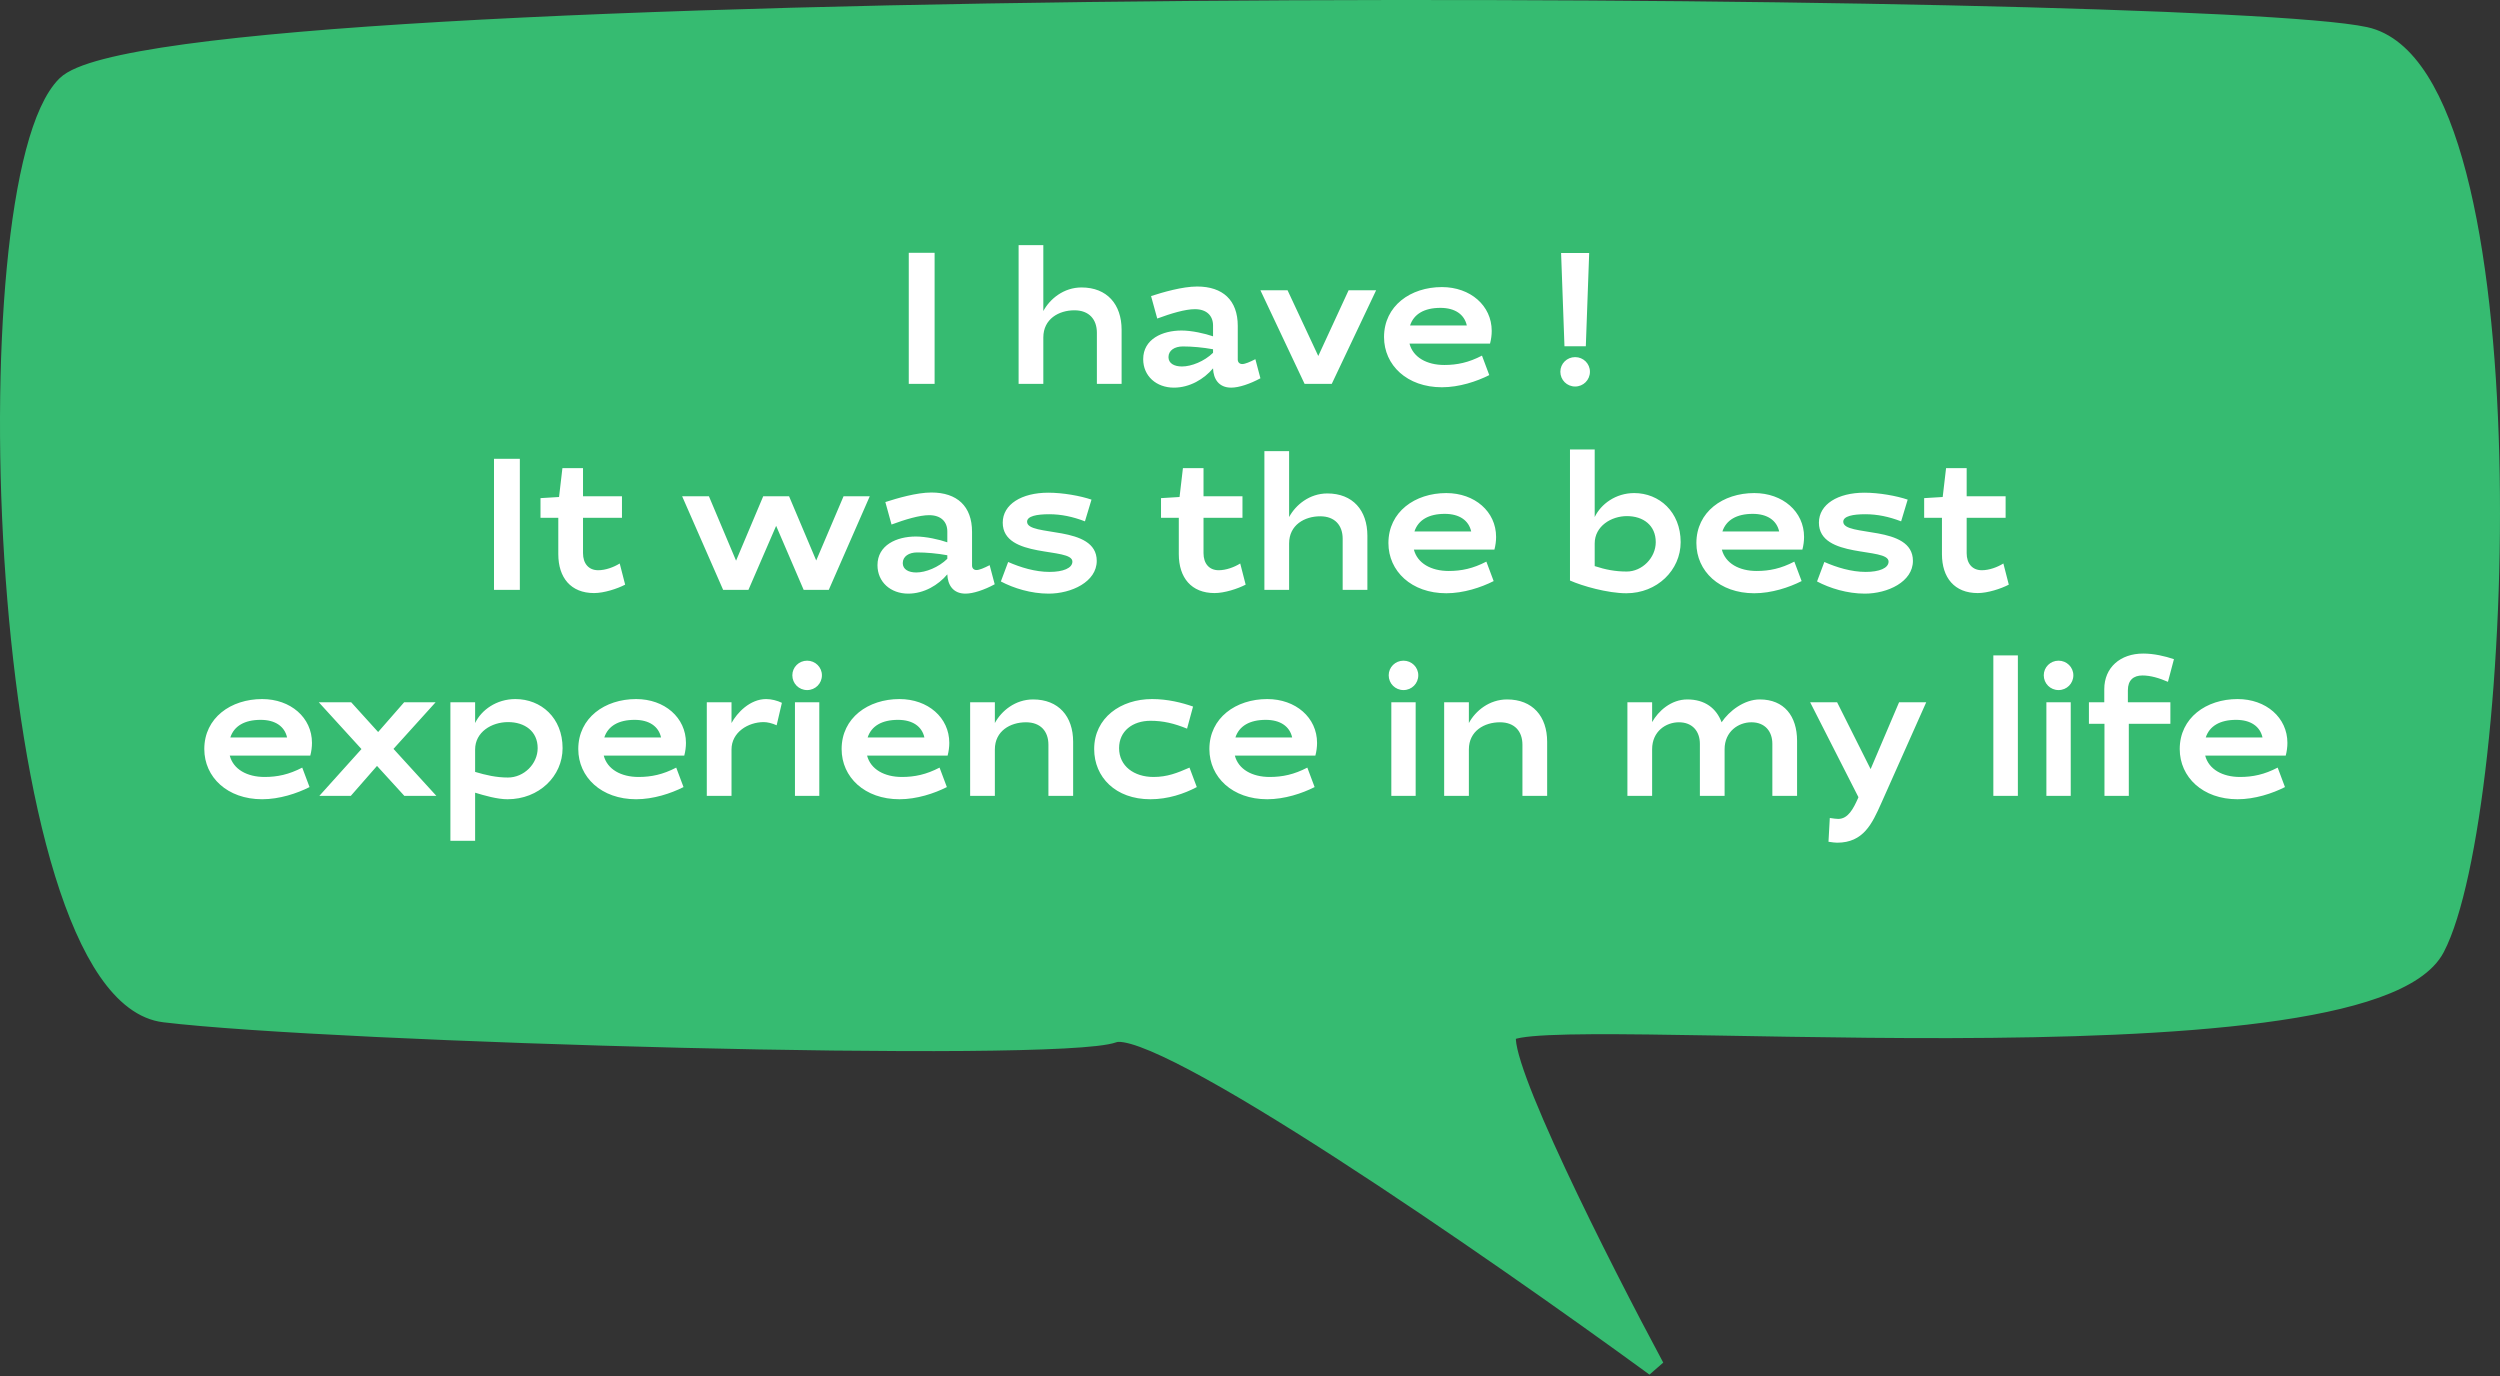
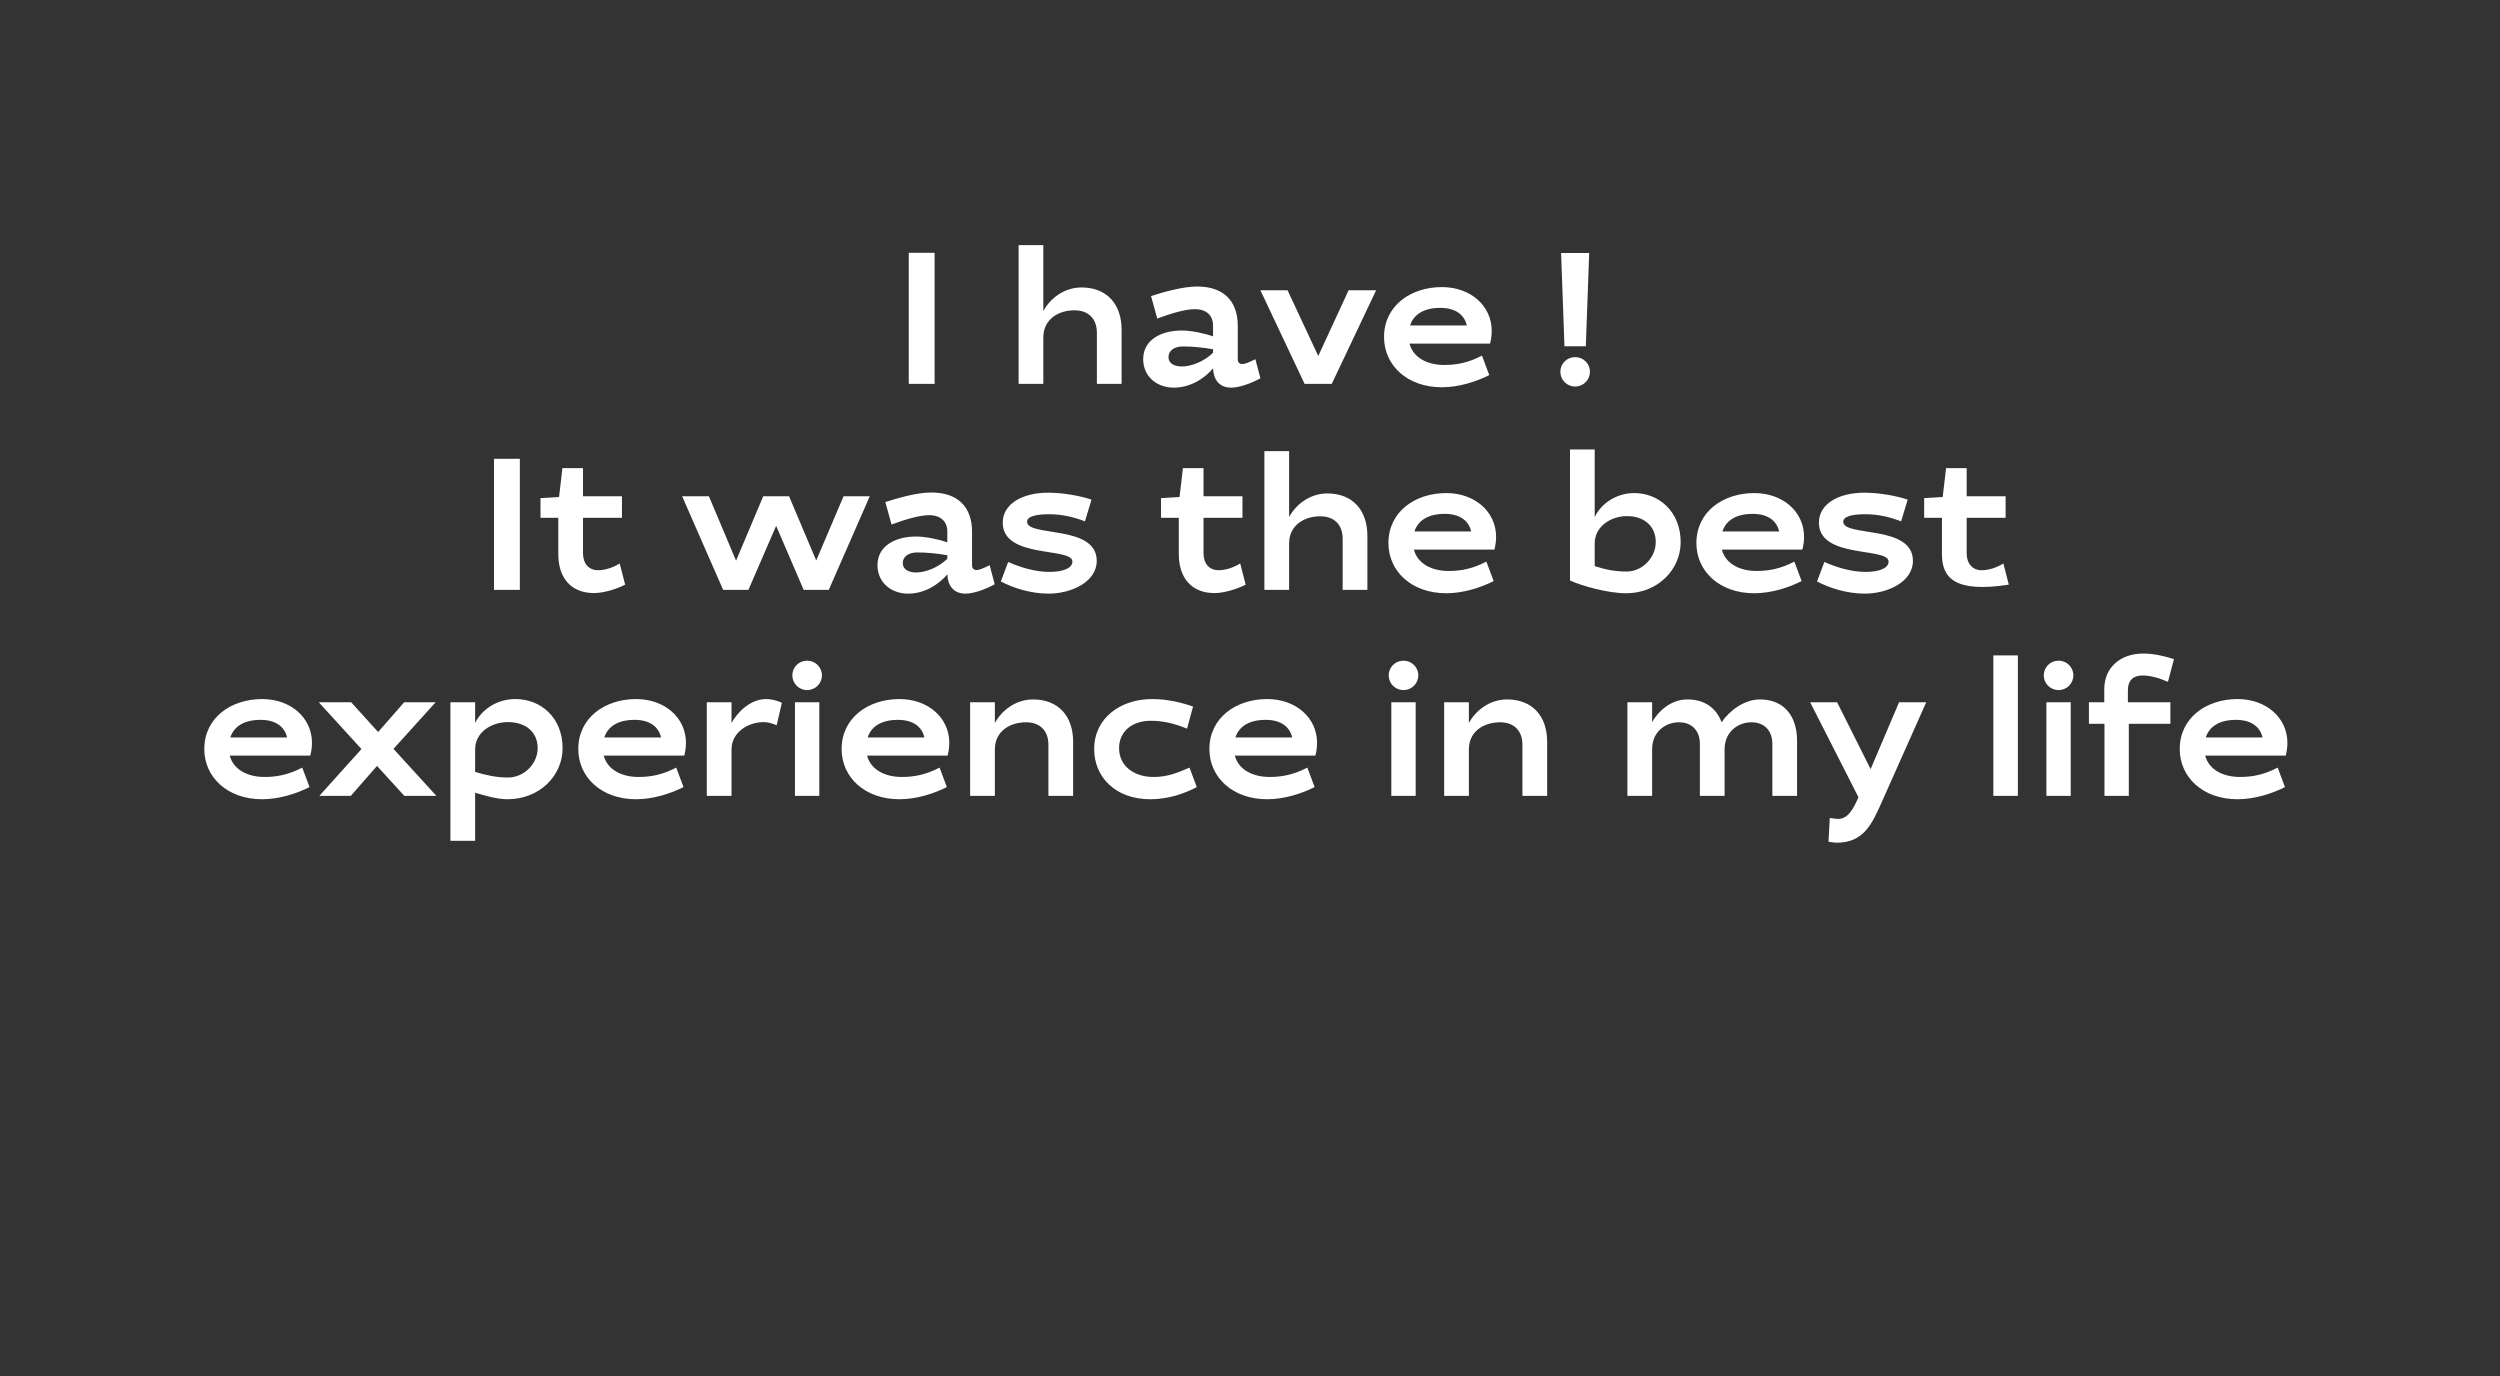
<svg xmlns="http://www.w3.org/2000/svg" width="267" height="147" viewBox="0 0 267 147" fill="none">
  <rect x="0" y="0" width="267" height="147" fill="#333333" stroke="none" />
-   <path d="M160.984 110.36C159.782 113.141 170.996 135.279 176.753 146C159.482 133.396 123.739 108.621 118.933 110.36C112.926 112.533 35.582 110.36 17.56 108.187C-0.462 106.014 -3.466 19.521 7.047 9.09C17.56 -1.342 234.573 -0.038 252.595 3.874C270.617 7.786 267.614 86.889 260.104 101.232C252.595 115.575 162.486 106.883 160.984 110.36Z" fill="#36BB71" stroke="#36BB71" stroke-width="2" />
-   <path d="M99.816 27V41H97.056V27H99.816ZM114.747 33.14C113.087 33.14 111.427 34.06 111.427 36.04V41H108.787V26.18H111.427V33.22C112.127 31.92 113.607 30.7 115.507 30.7C118.227 30.7 119.787 32.5 119.787 35.22V41H117.147V35.54C117.147 34.12 116.327 33.14 114.747 33.14ZM126.193 35.3C127.273 35.3 128.693 35.62 129.553 35.92V34.76C129.553 33.72 128.873 33.02 127.613 33.02C126.573 33.02 125.053 33.48 123.593 34.02L122.933 31.62C124.173 31.22 126.273 30.6 127.853 30.6C130.593 30.6 132.193 32.06 132.193 34.8V38.4C132.193 38.7 132.393 38.88 132.673 38.88C132.973 38.88 133.493 38.66 134.073 38.36L134.613 40.4C133.513 41 132.313 41.4 131.493 41.4C130.153 41.4 129.593 40.46 129.553 39.34C128.593 40.48 127.073 41.4 125.373 41.4C123.493 41.4 122.093 40.16 122.093 38.36C122.093 36.22 124.133 35.3 126.193 35.3ZM126.233 39.14C127.233 39.14 128.613 38.6 129.553 37.68V37.3C128.453 37.1 127.293 37 126.333 37C125.453 37 124.793 37.42 124.793 38.14C124.793 38.8 125.393 39.14 126.233 39.14ZM137.511 31L140.791 38.02L144.031 31H146.971L142.231 41H139.331L134.611 31H137.511ZM154.255 38.98C155.615 38.98 156.855 38.72 158.275 37.98L159.055 40.06C157.715 40.74 155.835 41.36 153.995 41.36C150.275 41.36 147.815 39 147.815 36C147.815 32.66 150.655 30.66 153.995 30.66C157.035 30.66 159.315 32.64 159.315 35.34C159.315 35.78 159.255 36.24 159.135 36.7H150.535C150.915 38.16 152.375 38.98 154.255 38.98ZM153.835 32.88C152.115 32.88 150.995 33.54 150.595 34.76H156.655C156.395 33.58 155.395 32.88 153.835 32.88ZM169.725 27.02L169.365 36.98H167.085L166.725 27.02H169.725ZM166.645 39.7C166.645 38.84 167.345 38.14 168.225 38.14C169.105 38.14 169.805 38.84 169.805 39.7C169.805 40.58 169.105 41.28 168.225 41.28C167.345 41.28 166.645 40.58 166.645 39.7ZM55.519 49V63H52.759V49H55.519ZM57.726 55.3V53.2L59.706 53.08L60.066 50H62.266V53H66.426V55.3H62.266V59.08C62.266 60.16 62.846 60.9 63.886 60.9C64.666 60.9 65.546 60.58 66.186 60.18L66.766 62.44C65.926 62.88 64.506 63.34 63.446 63.34C60.966 63.34 59.626 61.7 59.626 59.18V55.3H57.726ZM85.832 63L82.892 56.16L79.932 63H77.232L72.852 53H75.712L78.612 59.88L81.512 53H84.272L87.172 59.86L90.092 53H92.892L88.512 63H85.832ZM97.814 57.3C98.894 57.3 100.314 57.62 101.174 57.92V56.76C101.174 55.72 100.494 55.02 99.234 55.02C98.195 55.02 96.674 55.48 95.215 56.02L94.555 53.62C95.794 53.22 97.894 52.6 99.475 52.6C102.214 52.6 103.814 54.06 103.814 56.8V60.4C103.814 60.7 104.014 60.88 104.294 60.88C104.594 60.88 105.114 60.66 105.694 60.36L106.234 62.4C105.134 63 103.934 63.4 103.114 63.4C101.774 63.4 101.214 62.46 101.174 61.34C100.214 62.48 98.695 63.4 96.995 63.4C95.115 63.4 93.715 62.16 93.715 60.36C93.715 58.22 95.754 57.3 97.814 57.3ZM97.855 61.14C98.855 61.14 100.234 60.6 101.174 59.68V59.3C100.074 59.1 98.915 59 97.954 59C97.075 59 96.415 59.42 96.415 60.14C96.415 60.8 97.014 61.14 97.855 61.14ZM116.572 53.36L115.872 55.68C114.572 55.18 113.332 54.92 112.052 54.92C110.732 54.92 109.692 55.12 109.692 55.72C109.692 57.38 117.132 56 117.132 59.9C117.132 62.14 114.432 63.4 111.992 63.4C110.112 63.4 108.252 62.82 106.892 62.1L107.672 60.02C108.992 60.6 110.552 61.08 112.092 61.08C113.532 61.08 114.532 60.68 114.532 59.98C114.532 58.4 107.092 59.72 107.092 55.82C107.092 53.86 109.112 52.62 111.952 52.62C113.532 52.62 115.392 52.96 116.572 53.36ZM123.996 55.3V53.2L125.976 53.08L126.336 50H128.536V53H132.696V55.3H128.536V59.08C128.536 60.16 129.116 60.9 130.156 60.9C130.936 60.9 131.816 60.58 132.456 60.18L133.036 62.44C132.196 62.88 130.776 63.34 129.716 63.34C127.236 63.34 125.896 61.7 125.896 59.18V55.3H123.996ZM140.997 55.14C139.337 55.14 137.677 56.06 137.677 58.04V63H135.037V48.18H137.677V55.22C138.377 53.92 139.857 52.7 141.757 52.7C144.477 52.7 146.037 54.5 146.037 57.22V63H143.397V57.54C143.397 56.12 142.577 55.14 140.997 55.14ZM154.723 60.98C156.083 60.98 157.323 60.72 158.743 59.98L159.523 62.06C158.183 62.74 156.303 63.36 154.463 63.36C150.743 63.36 148.283 61 148.283 58C148.283 54.66 151.123 52.66 154.463 52.66C157.503 52.66 159.783 54.64 159.783 57.34C159.783 57.78 159.723 58.24 159.603 58.7H151.003C151.383 60.16 152.843 60.98 154.723 60.98ZM154.303 54.88C152.583 54.88 151.463 55.54 151.063 56.76H157.123C156.863 55.58 155.863 54.88 154.303 54.88ZM174.534 52.66C177.194 52.66 179.494 54.66 179.494 57.9C179.494 60.9 176.974 63.36 173.694 63.36C171.694 63.36 168.974 62.58 167.674 62V48H170.314V55.22C170.974 53.84 172.554 52.66 174.534 52.66ZM173.754 55.12C172.074 55.12 170.314 56.2 170.314 58.04V60.46C171.474 60.84 172.514 61.04 173.734 61.04C175.374 61.04 176.834 59.58 176.834 57.9C176.834 56.1 175.494 55.12 173.754 55.12ZM187.614 60.98C188.974 60.98 190.214 60.72 191.634 59.98L192.414 62.06C191.074 62.74 189.194 63.36 187.354 63.36C183.634 63.36 181.174 61 181.174 58C181.174 54.66 184.014 52.66 187.354 52.66C190.394 52.66 192.674 54.64 192.674 57.34C192.674 57.78 192.614 58.24 192.494 58.7H183.894C184.274 60.16 185.734 60.98 187.614 60.98ZM187.194 54.88C185.474 54.88 184.354 55.54 183.954 56.76H190.014C189.754 55.58 188.754 54.88 187.194 54.88ZM203.74 53.36L203.04 55.68C201.74 55.18 200.5 54.92 199.22 54.92C197.9 54.92 196.86 55.12 196.86 55.72C196.86 57.38 204.3 56 204.3 59.9C204.3 62.14 201.6 63.4 199.16 63.4C197.28 63.4 195.42 62.82 194.06 62.1L194.84 60.02C196.16 60.6 197.72 61.08 199.26 61.08C200.7 61.08 201.7 60.68 201.7 59.98C201.7 58.4 194.26 59.72 194.26 55.82C194.26 53.86 196.28 52.62 199.12 52.62C200.7 52.62 202.56 52.96 203.74 53.36ZM205.5 55.3V53.2L207.48 53.08L207.84 50H210.04V53H214.2V55.3H210.04V59.08C210.04 60.16 210.62 60.9 211.66 60.9C212.44 60.9 213.32 60.58 213.96 60.18L214.54 62.44C213.7 62.88 212.28 63.34 211.22 63.34C208.74 63.34 207.4 61.7 207.4 59.18V55.3H205.5ZM28.259 82.98C29.619 82.98 30.858 82.72 32.279 81.98L33.059 84.06C31.718 84.74 29.838 85.36 27.998 85.36C24.279 85.36 21.819 83 21.819 80C21.819 76.66 24.659 74.66 27.998 74.66C31.038 74.66 33.319 76.64 33.319 79.34C33.319 79.78 33.258 80.24 33.139 80.7H24.538C24.919 82.16 26.378 82.98 28.259 82.98ZM27.838 76.88C26.119 76.88 24.998 77.54 24.599 78.76H30.659C30.398 77.58 29.398 76.88 27.838 76.88ZM34.105 85L38.605 80L34.045 75H37.505L40.385 78.18L43.165 75H46.525L42.025 79.98L46.605 85H43.185L40.265 81.8L37.465 85H34.105ZM55.044 74.66C57.783 74.66 60.084 76.66 60.084 79.9C60.084 82.9 57.563 85.36 54.203 85.36C53.103 85.36 51.724 84.96 50.743 84.66V89.8H48.103V75H50.743V77.22C51.404 75.84 53.004 74.66 55.044 74.66ZM54.264 77.12C52.483 77.12 50.743 78.2 50.743 80.04V82.44C51.883 82.78 53.004 83.04 54.243 83.04C55.964 83.04 57.423 81.58 57.423 79.9C57.423 78.1 56.044 77.12 54.264 77.12ZM68.2 82.98C69.56 82.98 70.8 82.72 72.22 81.98L73 84.06C71.66 84.74 69.78 85.36 67.94 85.36C64.22 85.36 61.76 83 61.76 80C61.76 76.66 64.6 74.66 67.94 74.66C70.98 74.66 73.26 76.64 73.26 79.34C73.26 79.78 73.2 80.24 73.08 80.7H64.48C64.86 82.16 66.32 82.98 68.2 82.98ZM67.78 76.88C66.06 76.88 64.94 77.54 64.54 78.76H70.6C70.34 77.58 69.34 76.88 67.78 76.88ZM81.826 74.66C82.386 74.66 83.006 74.82 83.506 75.06L82.946 77.46C82.466 77.24 81.946 77.12 81.566 77.12C79.906 77.12 78.126 78.2 78.126 80.04V85H75.486V75H78.126V77.22C78.706 76.14 80.086 74.66 81.826 74.66ZM87.501 75V85H84.901V75H87.501ZM84.621 72.12C84.621 71.26 85.321 70.56 86.201 70.56C87.081 70.56 87.781 71.26 87.781 72.12C87.781 73 87.081 73.7 86.201 73.7C85.321 73.7 84.621 73 84.621 72.12ZM96.325 82.98C97.685 82.98 98.925 82.72 100.345 81.98L101.125 84.06C99.785 84.74 97.905 85.36 96.065 85.36C92.345 85.36 89.885 83 89.885 80C89.885 76.66 92.725 74.66 96.065 74.66C99.105 74.66 101.385 76.64 101.385 79.34C101.385 79.78 101.325 80.24 101.205 80.7H92.605C92.985 82.16 94.445 82.98 96.325 82.98ZM95.905 76.88C94.185 76.88 93.065 77.54 92.665 78.76H98.725C98.465 77.58 97.465 76.88 95.905 76.88ZM109.571 77.14C107.911 77.14 106.251 78.06 106.251 80.04V85H103.611V75H106.251V77.22C106.951 75.92 108.431 74.7 110.331 74.7C113.051 74.7 114.611 76.5 114.611 79.22V85H111.971V79.54C111.971 78.12 111.151 77.14 109.571 77.14ZM123.038 74.66C124.698 74.66 126.218 75.04 127.418 75.46L126.778 77.82C125.398 77.26 124.238 76.98 122.878 76.98C120.958 76.98 119.518 78.08 119.518 79.9C119.518 81.82 121.118 82.98 123.198 82.98C124.658 82.98 125.718 82.56 127.038 81.98L127.818 84.06C126.458 84.78 124.738 85.36 122.858 85.36C119.138 85.36 116.858 83 116.858 80C116.858 76.66 119.698 74.66 123.038 74.66ZM135.602 82.98C136.962 82.98 138.202 82.72 139.622 81.98L140.402 84.06C139.062 84.74 137.182 85.36 135.342 85.36C131.622 85.36 129.162 83 129.162 80C129.162 76.66 132.002 74.66 135.342 74.66C138.382 74.66 140.662 76.64 140.662 79.34C140.662 79.78 140.602 80.24 140.482 80.7H131.882C132.262 82.16 133.722 82.98 135.602 82.98ZM135.182 76.88C133.462 76.88 132.342 77.54 131.942 78.76H138.002C137.742 77.58 136.742 76.88 135.182 76.88ZM151.193 75V85H148.593V75H151.193ZM148.313 72.12C148.313 71.26 149.013 70.56 149.893 70.56C150.773 70.56 151.473 71.26 151.473 72.12C151.473 73 150.773 73.7 149.893 73.7C149.013 73.7 148.313 73 148.313 72.12ZM160.196 77.14C158.536 77.14 156.876 78.06 156.876 80.04V85H154.236V75H156.876V77.22C157.576 75.92 159.056 74.7 160.956 74.7C163.676 74.7 165.236 76.5 165.236 79.22V85H162.596V79.54C162.596 78.12 161.776 77.14 160.196 77.14ZM180.207 74.7C182.087 74.7 183.307 75.64 183.867 77.14C184.667 75.94 186.267 74.7 187.947 74.7C190.547 74.7 191.927 76.48 191.927 79.12V85H189.287V79.44C189.287 78.12 188.507 77.14 187.047 77.14C185.667 77.14 184.187 78.12 184.187 80.02V85H181.547V79.44C181.547 78.12 180.767 77.14 179.307 77.14C177.927 77.14 176.447 78.1 176.447 80.02V85H173.807V75H176.447V77.12C177.107 75.94 178.467 74.7 180.207 74.7ZM205.722 75L200.902 85.82C199.942 87.96 199.022 90 196.202 90C196.062 90 195.622 89.96 195.282 89.9L195.422 87.36C195.782 87.42 196.182 87.46 196.322 87.46C197.382 87.46 197.942 86.36 198.442 85.24C198.442 85.2 198.482 85.16 198.482 85.14L193.322 75H196.202L199.782 82.14C200.822 79.72 201.922 77.14 202.822 75H205.722ZM215.509 85H212.889V70H215.509V85ZM221.154 75V85H218.554V75H221.154ZM218.274 72.12C218.274 71.26 218.974 70.56 219.854 70.56C220.734 70.56 221.434 71.26 221.434 72.12C221.434 73 220.734 73.7 219.854 73.7C218.974 73.7 218.274 73 218.274 72.12ZM228.817 72.14C227.857 72.14 227.257 72.64 227.257 73.72V75H231.797V77.3H227.357V85H224.757V77.3H223.097V75H224.737V73.6C224.737 71.3 226.437 69.8 228.897 69.8C230.037 69.8 231.237 70.08 232.177 70.4L231.537 72.82C230.617 72.42 229.677 72.14 228.817 72.14ZM239.235 82.98C240.595 82.98 241.835 82.72 243.255 81.98L244.035 84.06C242.695 84.74 240.815 85.36 238.975 85.36C235.255 85.36 232.795 83 232.795 80C232.795 76.66 235.635 74.66 238.975 74.66C242.015 74.66 244.295 76.64 244.295 79.34C244.295 79.78 244.235 80.24 244.115 80.7H235.515C235.895 82.16 237.355 82.98 239.235 82.98ZM238.815 76.88C237.095 76.88 235.975 77.54 235.575 78.76H241.635C241.375 77.58 240.375 76.88 238.815 76.88Z" fill="white" />
+   <path d="M99.816 27V41H97.056V27H99.816ZM114.747 33.14C113.087 33.14 111.427 34.06 111.427 36.04V41H108.787V26.18H111.427V33.22C112.127 31.92 113.607 30.7 115.507 30.7C118.227 30.7 119.787 32.5 119.787 35.22V41H117.147V35.54C117.147 34.12 116.327 33.14 114.747 33.14ZM126.193 35.3C127.273 35.3 128.693 35.62 129.553 35.92V34.76C129.553 33.72 128.873 33.02 127.613 33.02C126.573 33.02 125.053 33.48 123.593 34.02L122.933 31.62C124.173 31.22 126.273 30.6 127.853 30.6C130.593 30.6 132.193 32.06 132.193 34.8V38.4C132.193 38.7 132.393 38.88 132.673 38.88C132.973 38.88 133.493 38.66 134.073 38.36L134.613 40.4C133.513 41 132.313 41.4 131.493 41.4C130.153 41.4 129.593 40.46 129.553 39.34C128.593 40.48 127.073 41.4 125.373 41.4C123.493 41.4 122.093 40.16 122.093 38.36C122.093 36.22 124.133 35.3 126.193 35.3ZM126.233 39.14C127.233 39.14 128.613 38.6 129.553 37.68V37.3C128.453 37.1 127.293 37 126.333 37C125.453 37 124.793 37.42 124.793 38.14C124.793 38.8 125.393 39.14 126.233 39.14ZM137.511 31L140.791 38.02L144.031 31H146.971L142.231 41H139.331L134.611 31H137.511ZM154.255 38.98C155.615 38.98 156.855 38.72 158.275 37.98L159.055 40.06C157.715 40.74 155.835 41.36 153.995 41.36C150.275 41.36 147.815 39 147.815 36C147.815 32.66 150.655 30.66 153.995 30.66C157.035 30.66 159.315 32.64 159.315 35.34C159.315 35.78 159.255 36.24 159.135 36.7H150.535C150.915 38.16 152.375 38.98 154.255 38.98ZM153.835 32.88C152.115 32.88 150.995 33.54 150.595 34.76H156.655C156.395 33.58 155.395 32.88 153.835 32.88ZM169.725 27.02L169.365 36.98H167.085L166.725 27.02H169.725ZM166.645 39.7C166.645 38.84 167.345 38.14 168.225 38.14C169.105 38.14 169.805 38.84 169.805 39.7C169.805 40.58 169.105 41.28 168.225 41.28C167.345 41.28 166.645 40.58 166.645 39.7ZM55.519 49V63H52.759V49H55.519ZM57.726 55.3V53.2L59.706 53.08L60.066 50H62.266V53H66.426V55.3H62.266V59.08C62.266 60.16 62.846 60.9 63.886 60.9C64.666 60.9 65.546 60.58 66.186 60.18L66.766 62.44C65.926 62.88 64.506 63.34 63.446 63.34C60.966 63.34 59.626 61.7 59.626 59.18V55.3H57.726ZM85.832 63L82.892 56.16L79.932 63H77.232L72.852 53H75.712L78.612 59.88L81.512 53H84.272L87.172 59.86L90.092 53H92.892L88.512 63H85.832ZM97.814 57.3C98.894 57.3 100.314 57.62 101.174 57.92V56.76C101.174 55.72 100.494 55.02 99.234 55.02C98.195 55.02 96.674 55.48 95.215 56.02L94.555 53.62C95.794 53.22 97.894 52.6 99.475 52.6C102.214 52.6 103.814 54.06 103.814 56.8V60.4C103.814 60.7 104.014 60.88 104.294 60.88C104.594 60.88 105.114 60.66 105.694 60.36L106.234 62.4C105.134 63 103.934 63.4 103.114 63.4C101.774 63.4 101.214 62.46 101.174 61.34C100.214 62.48 98.695 63.4 96.995 63.4C95.115 63.4 93.715 62.16 93.715 60.36C93.715 58.22 95.754 57.3 97.814 57.3ZM97.855 61.14C98.855 61.14 100.234 60.6 101.174 59.68V59.3C100.074 59.1 98.915 59 97.954 59C97.075 59 96.415 59.42 96.415 60.14C96.415 60.8 97.014 61.14 97.855 61.14ZM116.572 53.36L115.872 55.68C114.572 55.18 113.332 54.92 112.052 54.92C110.732 54.92 109.692 55.12 109.692 55.72C109.692 57.38 117.132 56 117.132 59.9C117.132 62.14 114.432 63.4 111.992 63.4C110.112 63.4 108.252 62.82 106.892 62.1L107.672 60.02C108.992 60.6 110.552 61.08 112.092 61.08C113.532 61.08 114.532 60.68 114.532 59.98C114.532 58.4 107.092 59.72 107.092 55.82C107.092 53.86 109.112 52.62 111.952 52.62C113.532 52.62 115.392 52.96 116.572 53.36ZM123.996 55.3V53.2L125.976 53.08L126.336 50H128.536V53H132.696V55.3H128.536V59.08C128.536 60.16 129.116 60.9 130.156 60.9C130.936 60.9 131.816 60.58 132.456 60.18L133.036 62.44C132.196 62.88 130.776 63.34 129.716 63.34C127.236 63.34 125.896 61.7 125.896 59.18V55.3H123.996ZM140.997 55.14C139.337 55.14 137.677 56.06 137.677 58.04V63H135.037V48.18H137.677V55.22C138.377 53.92 139.857 52.7 141.757 52.7C144.477 52.7 146.037 54.5 146.037 57.22V63H143.397V57.54C143.397 56.12 142.577 55.14 140.997 55.14ZM154.723 60.98C156.083 60.98 157.323 60.72 158.743 59.98L159.523 62.06C158.183 62.74 156.303 63.36 154.463 63.36C150.743 63.36 148.283 61 148.283 58C148.283 54.66 151.123 52.66 154.463 52.66C157.503 52.66 159.783 54.64 159.783 57.34C159.783 57.78 159.723 58.24 159.603 58.7H151.003C151.383 60.16 152.843 60.98 154.723 60.98ZM154.303 54.88C152.583 54.88 151.463 55.54 151.063 56.76H157.123C156.863 55.58 155.863 54.88 154.303 54.88ZM174.534 52.66C177.194 52.66 179.494 54.66 179.494 57.9C179.494 60.9 176.974 63.36 173.694 63.36C171.694 63.36 168.974 62.58 167.674 62V48H170.314V55.22C170.974 53.84 172.554 52.66 174.534 52.66ZM173.754 55.12C172.074 55.12 170.314 56.2 170.314 58.04V60.46C171.474 60.84 172.514 61.04 173.734 61.04C175.374 61.04 176.834 59.58 176.834 57.9C176.834 56.1 175.494 55.12 173.754 55.12ZM187.614 60.98C188.974 60.98 190.214 60.72 191.634 59.98L192.414 62.06C191.074 62.74 189.194 63.36 187.354 63.36C183.634 63.36 181.174 61 181.174 58C181.174 54.66 184.014 52.66 187.354 52.66C190.394 52.66 192.674 54.64 192.674 57.34C192.674 57.78 192.614 58.24 192.494 58.7H183.894C184.274 60.16 185.734 60.98 187.614 60.98ZM187.194 54.88C185.474 54.88 184.354 55.54 183.954 56.76H190.014C189.754 55.58 188.754 54.88 187.194 54.88ZM203.74 53.36L203.04 55.68C201.74 55.18 200.5 54.92 199.22 54.92C197.9 54.92 196.86 55.12 196.86 55.72C196.86 57.38 204.3 56 204.3 59.9C204.3 62.14 201.6 63.4 199.16 63.4C197.28 63.4 195.42 62.82 194.06 62.1L194.84 60.02C196.16 60.6 197.72 61.08 199.26 61.08C200.7 61.08 201.7 60.68 201.7 59.98C201.7 58.4 194.26 59.72 194.26 55.82C194.26 53.86 196.28 52.62 199.12 52.62C200.7 52.62 202.56 52.96 203.74 53.36ZM205.5 55.3V53.2L207.48 53.08L207.84 50H210.04V53H214.2V55.3H210.04V59.08C210.04 60.16 210.62 60.9 211.66 60.9C212.44 60.9 213.32 60.58 213.96 60.18L214.54 62.44C208.74 63.34 207.4 61.7 207.4 59.18V55.3H205.5ZM28.259 82.98C29.619 82.98 30.858 82.72 32.279 81.98L33.059 84.06C31.718 84.74 29.838 85.36 27.998 85.36C24.279 85.36 21.819 83 21.819 80C21.819 76.66 24.659 74.66 27.998 74.66C31.038 74.66 33.319 76.64 33.319 79.34C33.319 79.78 33.258 80.24 33.139 80.7H24.538C24.919 82.16 26.378 82.98 28.259 82.98ZM27.838 76.88C26.119 76.88 24.998 77.54 24.599 78.76H30.659C30.398 77.58 29.398 76.88 27.838 76.88ZM34.105 85L38.605 80L34.045 75H37.505L40.385 78.18L43.165 75H46.525L42.025 79.98L46.605 85H43.185L40.265 81.8L37.465 85H34.105ZM55.044 74.66C57.783 74.66 60.084 76.66 60.084 79.9C60.084 82.9 57.563 85.36 54.203 85.36C53.103 85.36 51.724 84.96 50.743 84.66V89.8H48.103V75H50.743V77.22C51.404 75.84 53.004 74.66 55.044 74.66ZM54.264 77.12C52.483 77.12 50.743 78.2 50.743 80.04V82.44C51.883 82.78 53.004 83.04 54.243 83.04C55.964 83.04 57.423 81.58 57.423 79.9C57.423 78.1 56.044 77.12 54.264 77.12ZM68.2 82.98C69.56 82.98 70.8 82.72 72.22 81.98L73 84.06C71.66 84.74 69.78 85.36 67.94 85.36C64.22 85.36 61.76 83 61.76 80C61.76 76.66 64.6 74.66 67.94 74.66C70.98 74.66 73.26 76.64 73.26 79.34C73.26 79.78 73.2 80.24 73.08 80.7H64.48C64.86 82.16 66.32 82.98 68.2 82.98ZM67.78 76.88C66.06 76.88 64.94 77.54 64.54 78.76H70.6C70.34 77.58 69.34 76.88 67.78 76.88ZM81.826 74.66C82.386 74.66 83.006 74.82 83.506 75.06L82.946 77.46C82.466 77.24 81.946 77.12 81.566 77.12C79.906 77.12 78.126 78.2 78.126 80.04V85H75.486V75H78.126V77.22C78.706 76.14 80.086 74.66 81.826 74.66ZM87.501 75V85H84.901V75H87.501ZM84.621 72.12C84.621 71.26 85.321 70.56 86.201 70.56C87.081 70.56 87.781 71.26 87.781 72.12C87.781 73 87.081 73.7 86.201 73.7C85.321 73.7 84.621 73 84.621 72.12ZM96.325 82.98C97.685 82.98 98.925 82.72 100.345 81.98L101.125 84.06C99.785 84.74 97.905 85.36 96.065 85.36C92.345 85.36 89.885 83 89.885 80C89.885 76.66 92.725 74.66 96.065 74.66C99.105 74.66 101.385 76.64 101.385 79.34C101.385 79.78 101.325 80.24 101.205 80.7H92.605C92.985 82.16 94.445 82.98 96.325 82.98ZM95.905 76.88C94.185 76.88 93.065 77.54 92.665 78.76H98.725C98.465 77.58 97.465 76.88 95.905 76.88ZM109.571 77.14C107.911 77.14 106.251 78.06 106.251 80.04V85H103.611V75H106.251V77.22C106.951 75.92 108.431 74.7 110.331 74.7C113.051 74.7 114.611 76.5 114.611 79.22V85H111.971V79.54C111.971 78.12 111.151 77.14 109.571 77.14ZM123.038 74.66C124.698 74.66 126.218 75.04 127.418 75.46L126.778 77.82C125.398 77.26 124.238 76.98 122.878 76.98C120.958 76.98 119.518 78.08 119.518 79.9C119.518 81.82 121.118 82.98 123.198 82.98C124.658 82.98 125.718 82.56 127.038 81.98L127.818 84.06C126.458 84.78 124.738 85.36 122.858 85.36C119.138 85.36 116.858 83 116.858 80C116.858 76.66 119.698 74.66 123.038 74.66ZM135.602 82.98C136.962 82.98 138.202 82.72 139.622 81.98L140.402 84.06C139.062 84.74 137.182 85.36 135.342 85.36C131.622 85.36 129.162 83 129.162 80C129.162 76.66 132.002 74.66 135.342 74.66C138.382 74.66 140.662 76.64 140.662 79.34C140.662 79.78 140.602 80.24 140.482 80.7H131.882C132.262 82.16 133.722 82.98 135.602 82.98ZM135.182 76.88C133.462 76.88 132.342 77.54 131.942 78.76H138.002C137.742 77.58 136.742 76.88 135.182 76.88ZM151.193 75V85H148.593V75H151.193ZM148.313 72.12C148.313 71.26 149.013 70.56 149.893 70.56C150.773 70.56 151.473 71.26 151.473 72.12C151.473 73 150.773 73.7 149.893 73.7C149.013 73.7 148.313 73 148.313 72.12ZM160.196 77.14C158.536 77.14 156.876 78.06 156.876 80.04V85H154.236V75H156.876V77.22C157.576 75.92 159.056 74.7 160.956 74.7C163.676 74.7 165.236 76.5 165.236 79.22V85H162.596V79.54C162.596 78.12 161.776 77.14 160.196 77.14ZM180.207 74.7C182.087 74.7 183.307 75.64 183.867 77.14C184.667 75.94 186.267 74.7 187.947 74.7C190.547 74.7 191.927 76.48 191.927 79.12V85H189.287V79.44C189.287 78.12 188.507 77.14 187.047 77.14C185.667 77.14 184.187 78.12 184.187 80.02V85H181.547V79.44C181.547 78.12 180.767 77.14 179.307 77.14C177.927 77.14 176.447 78.1 176.447 80.02V85H173.807V75H176.447V77.12C177.107 75.94 178.467 74.7 180.207 74.7ZM205.722 75L200.902 85.82C199.942 87.96 199.022 90 196.202 90C196.062 90 195.622 89.96 195.282 89.9L195.422 87.36C195.782 87.42 196.182 87.46 196.322 87.46C197.382 87.46 197.942 86.36 198.442 85.24C198.442 85.2 198.482 85.16 198.482 85.14L193.322 75H196.202L199.782 82.14C200.822 79.72 201.922 77.14 202.822 75H205.722ZM215.509 85H212.889V70H215.509V85ZM221.154 75V85H218.554V75H221.154ZM218.274 72.12C218.274 71.26 218.974 70.56 219.854 70.56C220.734 70.56 221.434 71.26 221.434 72.12C221.434 73 220.734 73.7 219.854 73.7C218.974 73.7 218.274 73 218.274 72.12ZM228.817 72.14C227.857 72.14 227.257 72.64 227.257 73.72V75H231.797V77.3H227.357V85H224.757V77.3H223.097V75H224.737V73.6C224.737 71.3 226.437 69.8 228.897 69.8C230.037 69.8 231.237 70.08 232.177 70.4L231.537 72.82C230.617 72.42 229.677 72.14 228.817 72.14ZM239.235 82.98C240.595 82.98 241.835 82.72 243.255 81.98L244.035 84.06C242.695 84.74 240.815 85.36 238.975 85.36C235.255 85.36 232.795 83 232.795 80C232.795 76.66 235.635 74.66 238.975 74.66C242.015 74.66 244.295 76.64 244.295 79.34C244.295 79.78 244.235 80.24 244.115 80.7H235.515C235.895 82.16 237.355 82.98 239.235 82.98ZM238.815 76.88C237.095 76.88 235.975 77.54 235.575 78.76H241.635C241.375 77.58 240.375 76.88 238.815 76.88Z" fill="white" />
</svg>